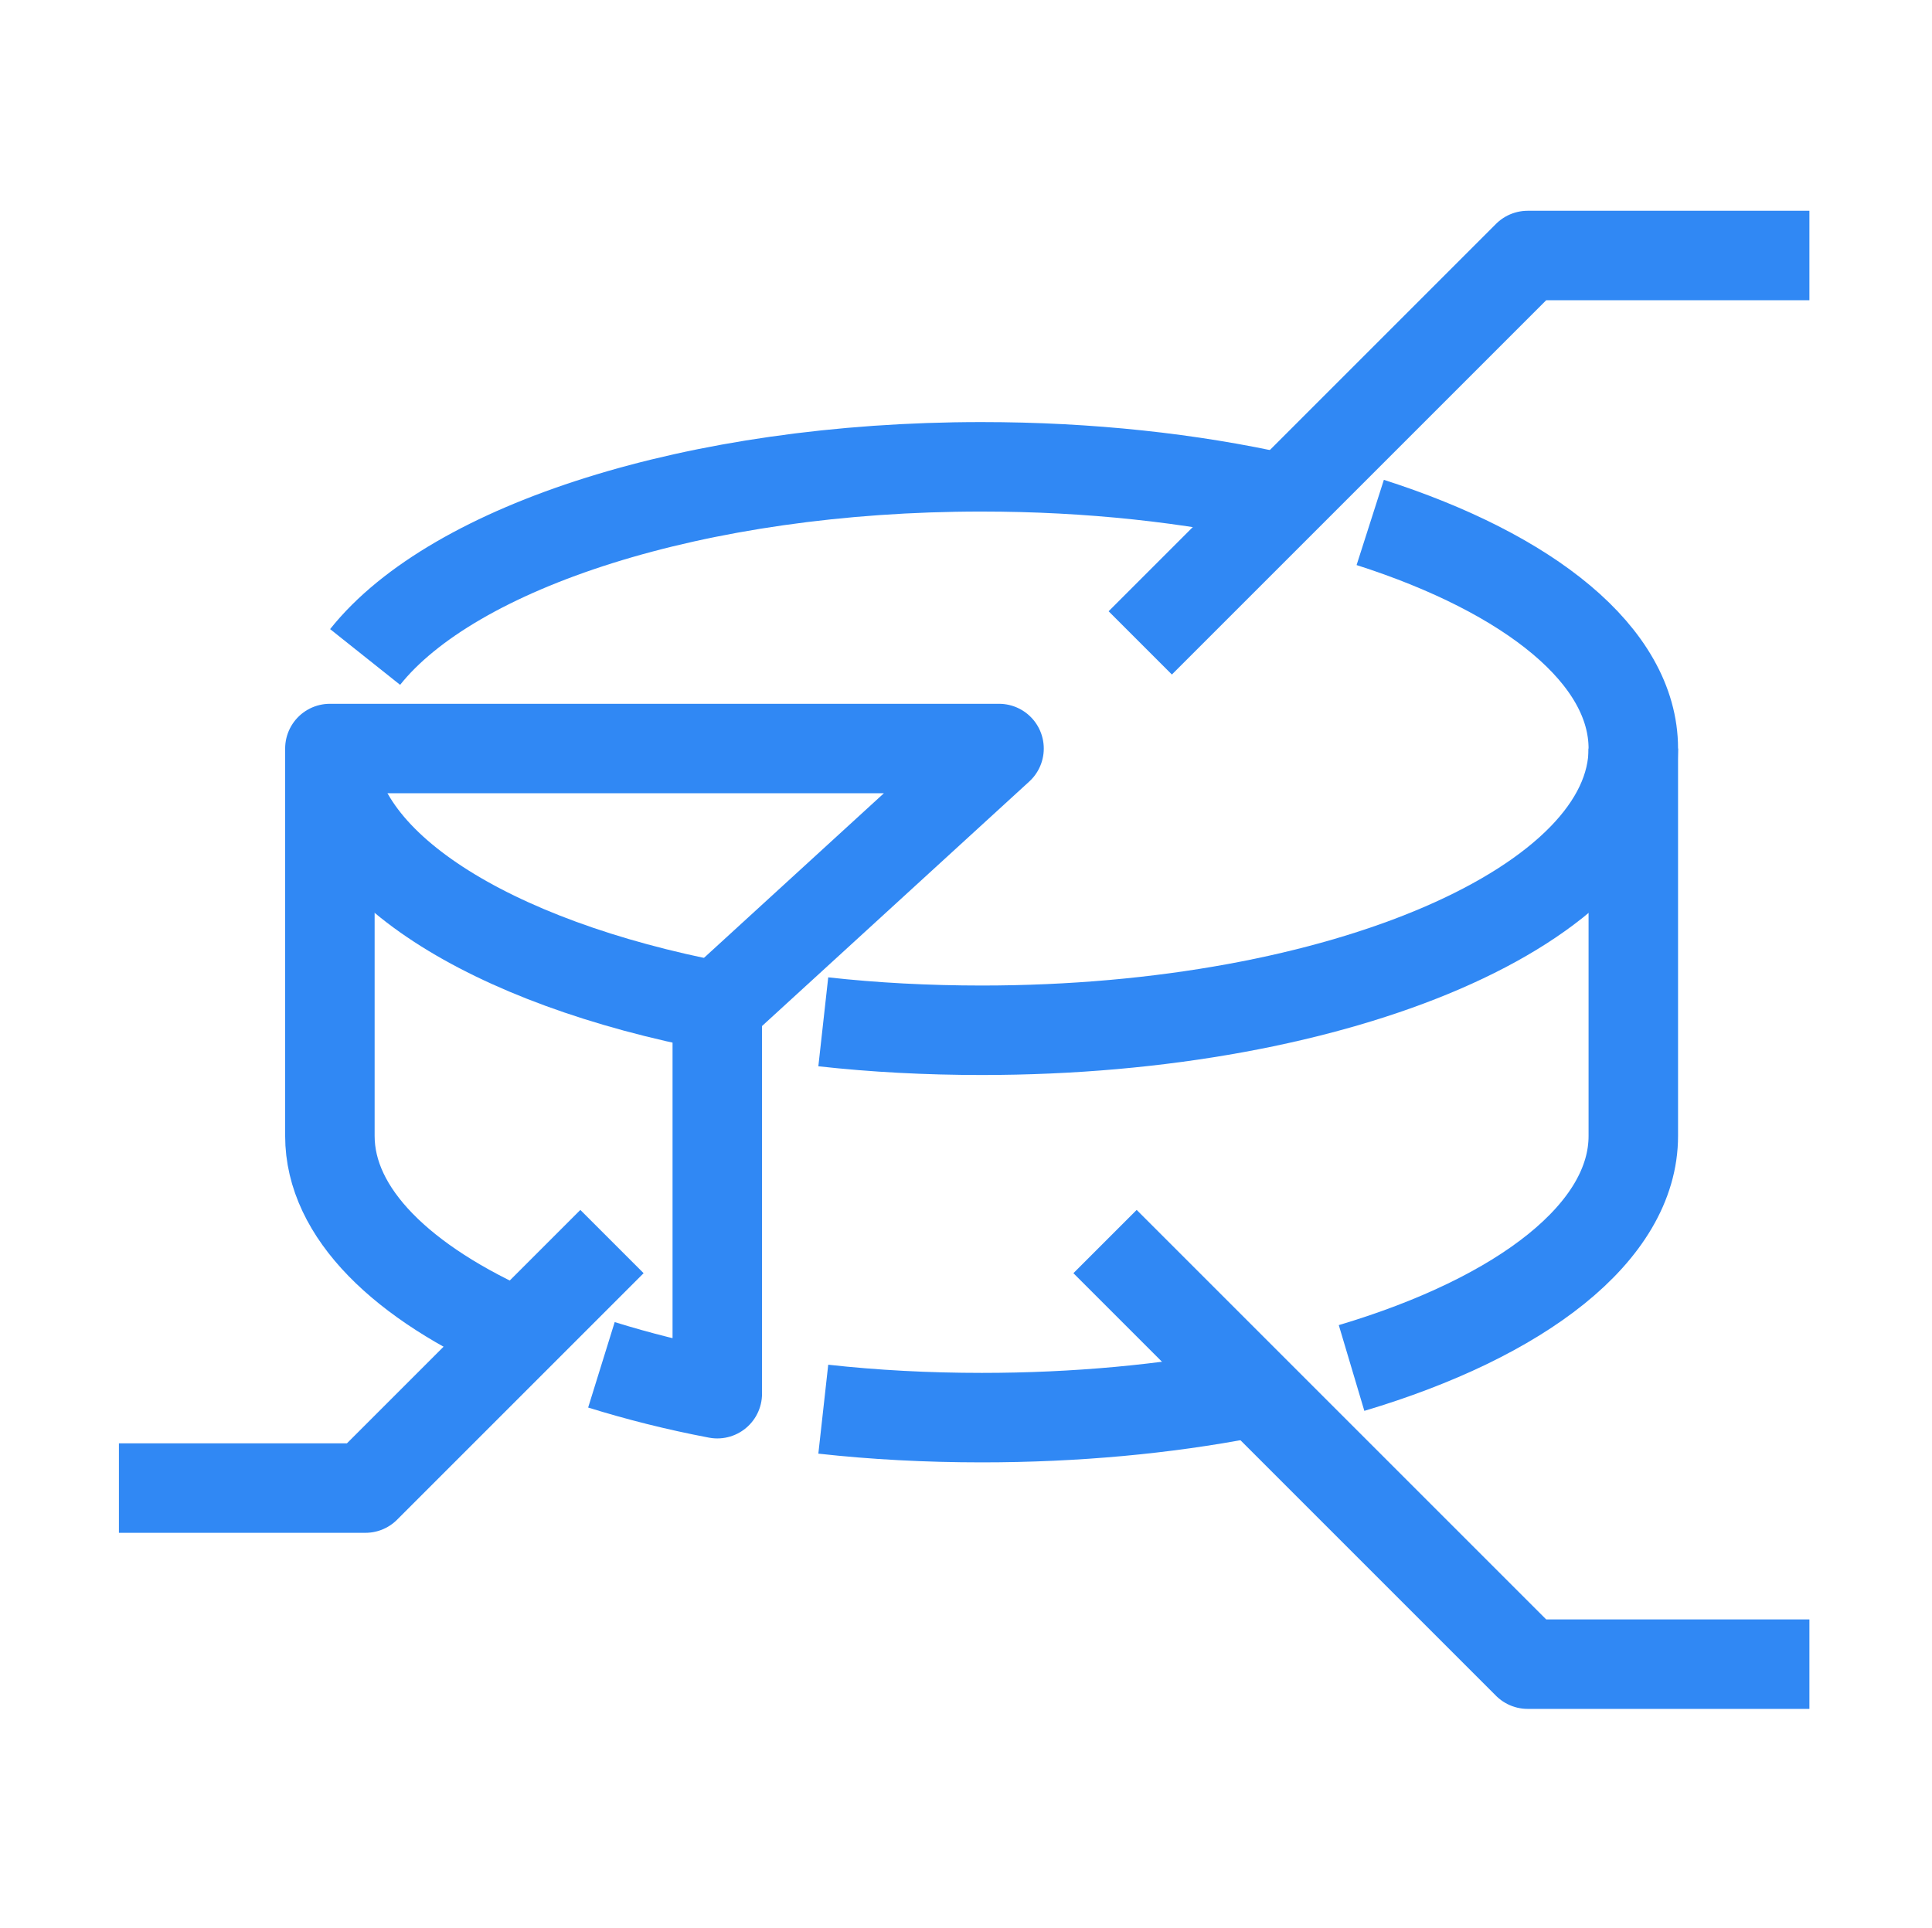
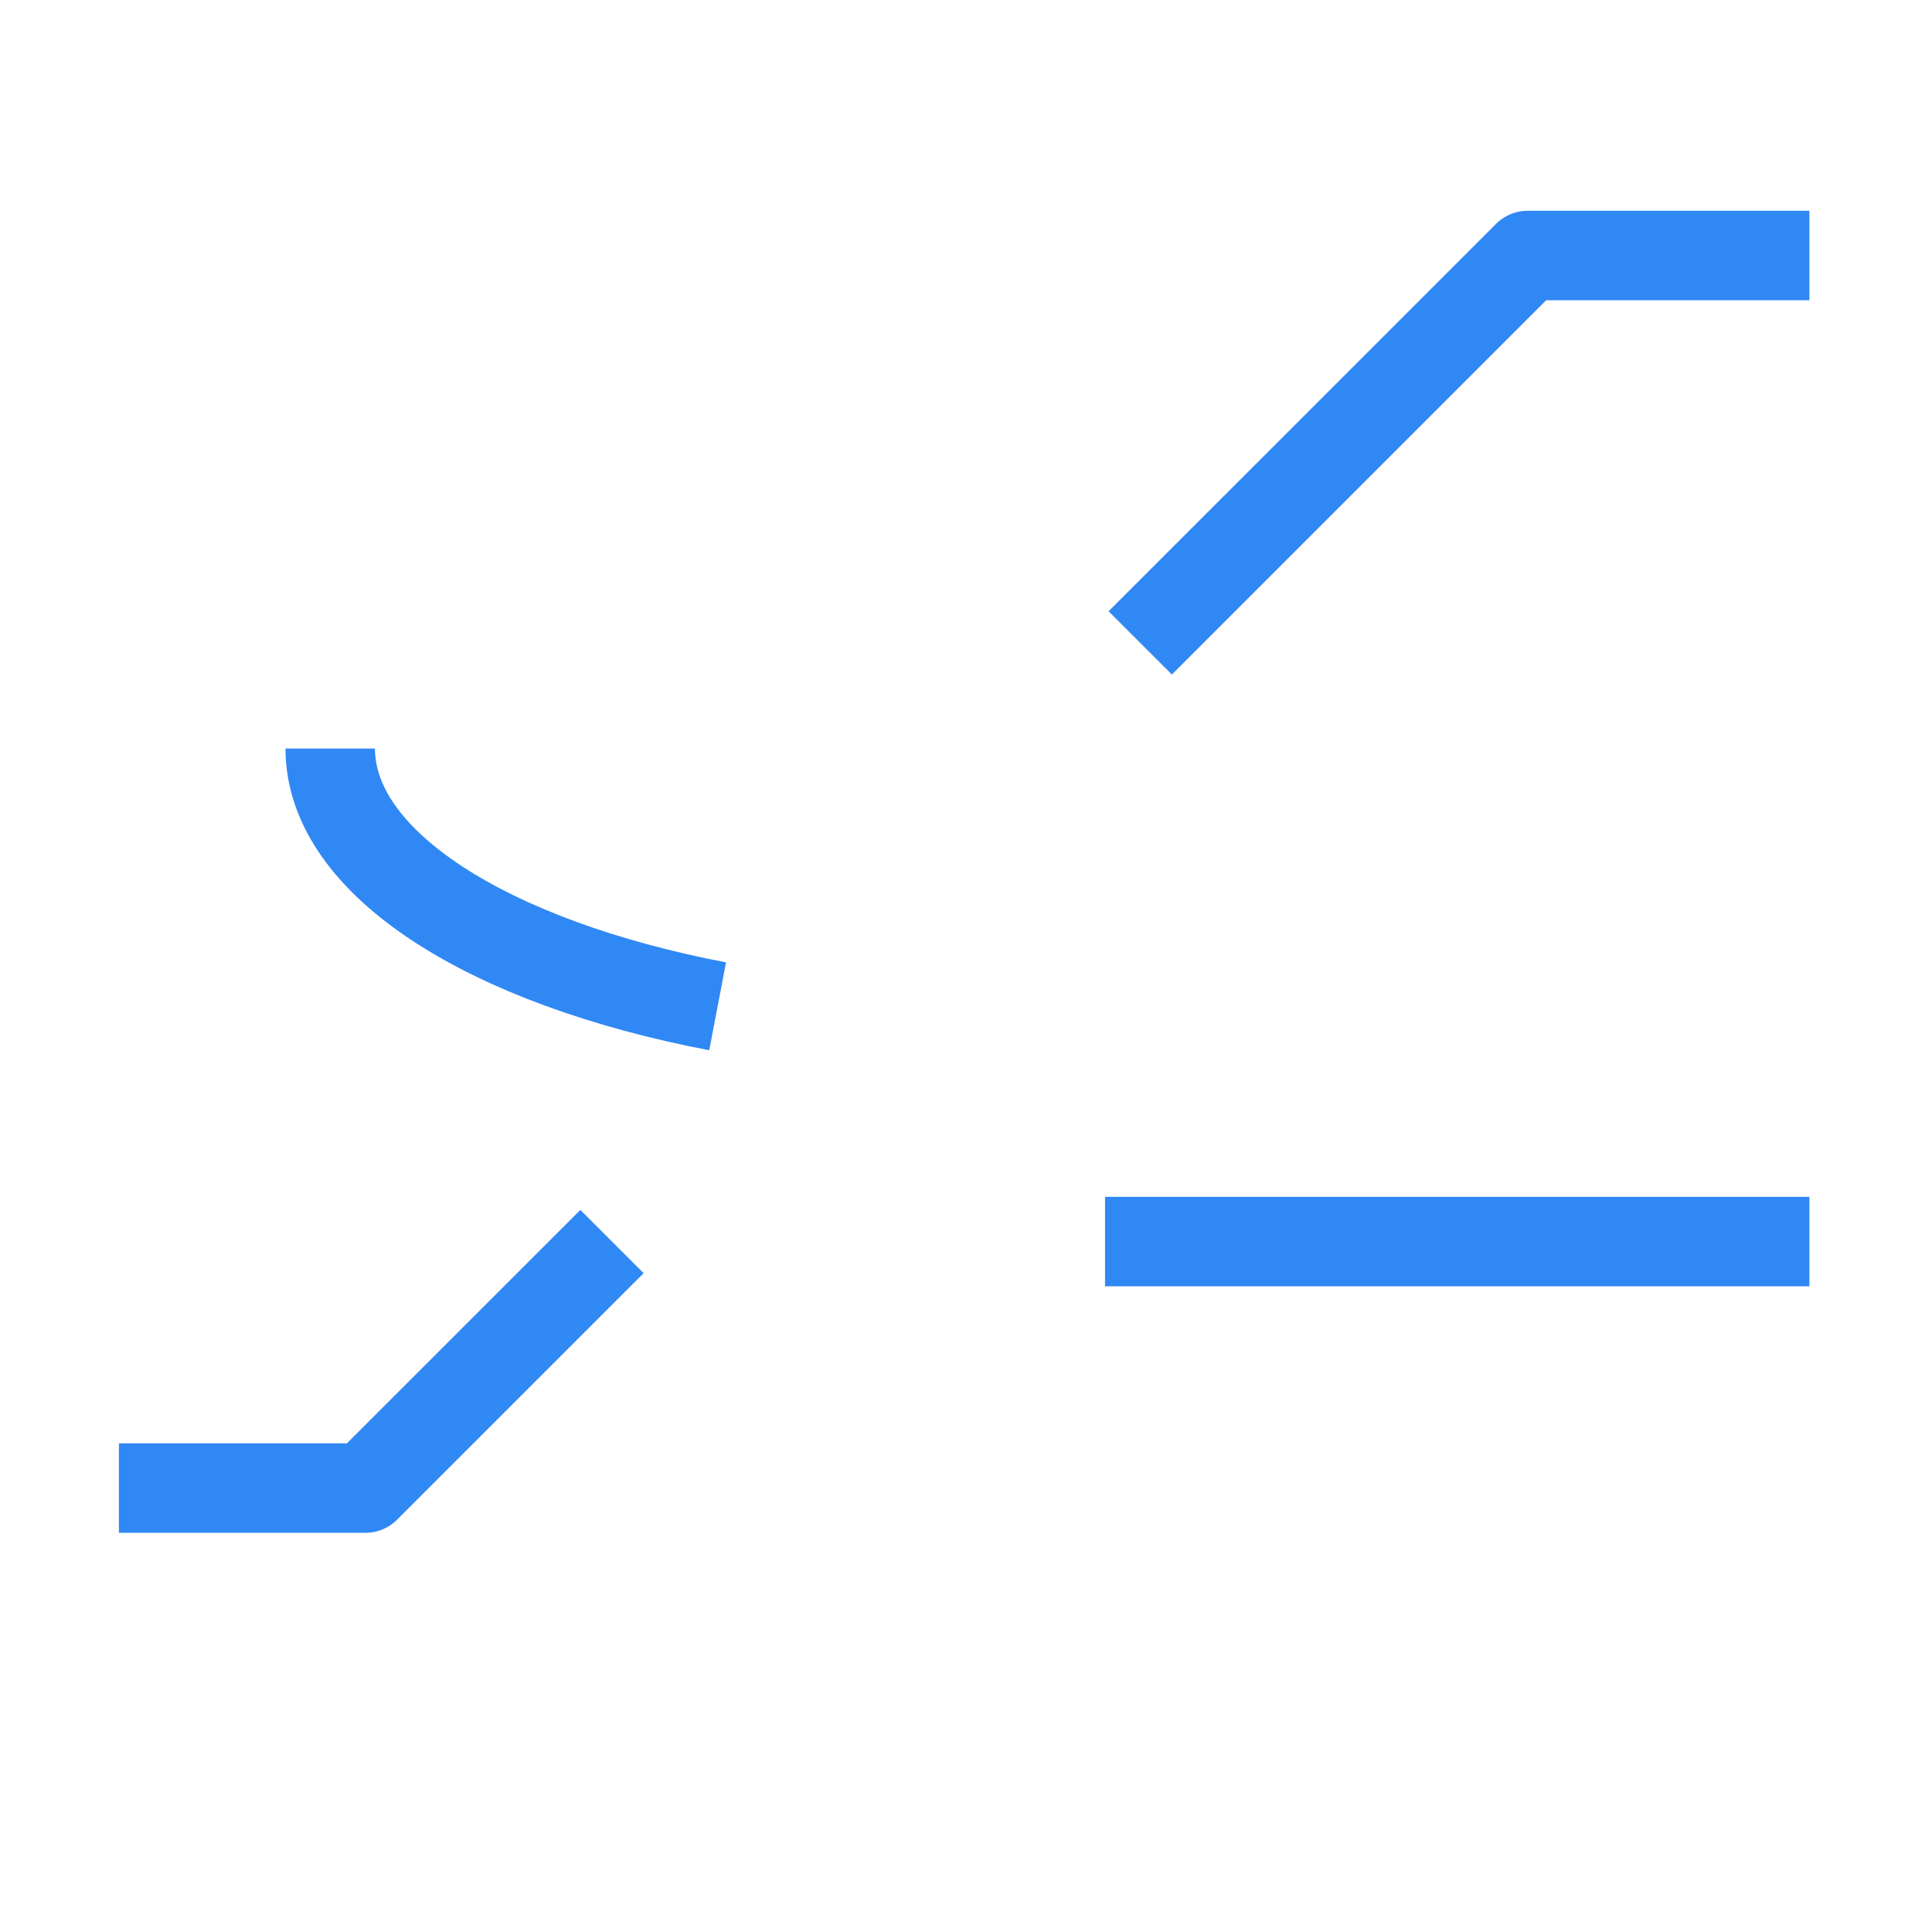
<svg xmlns="http://www.w3.org/2000/svg" width="475" height="474" viewBox="0 0 475 474" fill="none">
  <path d="M280.342 158.071L375.588 62.825H444.858" stroke="#3088F4" stroke-width="22" stroke-linejoin="round" />
  <path d="M176.437 247.43C120.328 236.693 81.191 212.362 81.191 184.048" stroke="#3088F4" stroke-width="22" stroke-linejoin="round" />
-   <path d="M401.565 184.048C401.565 222.32 329.87 253.318 241.378 253.318C227.957 253.318 214.882 252.625 202.413 251.24" stroke="#3088F4" stroke-width="22" stroke-linejoin="round" />
-   <path d="M314.892 122.484C292.899 117.549 267.875 114.778 241.293 114.778C171.071 114.778 111.412 134.347 89.765 161.535" stroke="#3088F4" stroke-width="22" stroke-linejoin="round" />
-   <path d="M332.294 336.356C374.116 323.888 401.564 302.933 401.564 279.295V184.048C401.564 161.276 376.107 141.015 336.883 128.459" stroke="#3088F4" stroke-width="22" stroke-linejoin="round" />
-   <path d="M202.413 346.484C214.882 347.87 227.957 348.562 241.378 348.562C264.497 348.562 286.49 346.484 306.318 342.674" stroke="#3088F4" stroke-width="22" stroke-linejoin="round" />
  <path d="M150.461 305.271L89.85 365.882H29.238" stroke="#3088F4" stroke-width="22" stroke-linejoin="round" />
-   <path d="M271.683 305.271L375.588 409.175H444.858" stroke="#3088F4" stroke-width="22" stroke-linejoin="round" />
-   <path d="M127.603 328.043C98.856 315.488 81.106 298.257 81.106 279.294V184.048H245.622L176.352 247.43V342.676C166.308 340.771 156.783 338.347 147.865 335.576" stroke="#3088F4" stroke-width="22" stroke-linejoin="round" />
+   <path d="M271.683 305.271H444.858" stroke="#3088F4" stroke-width="22" stroke-linejoin="round" />
</svg>